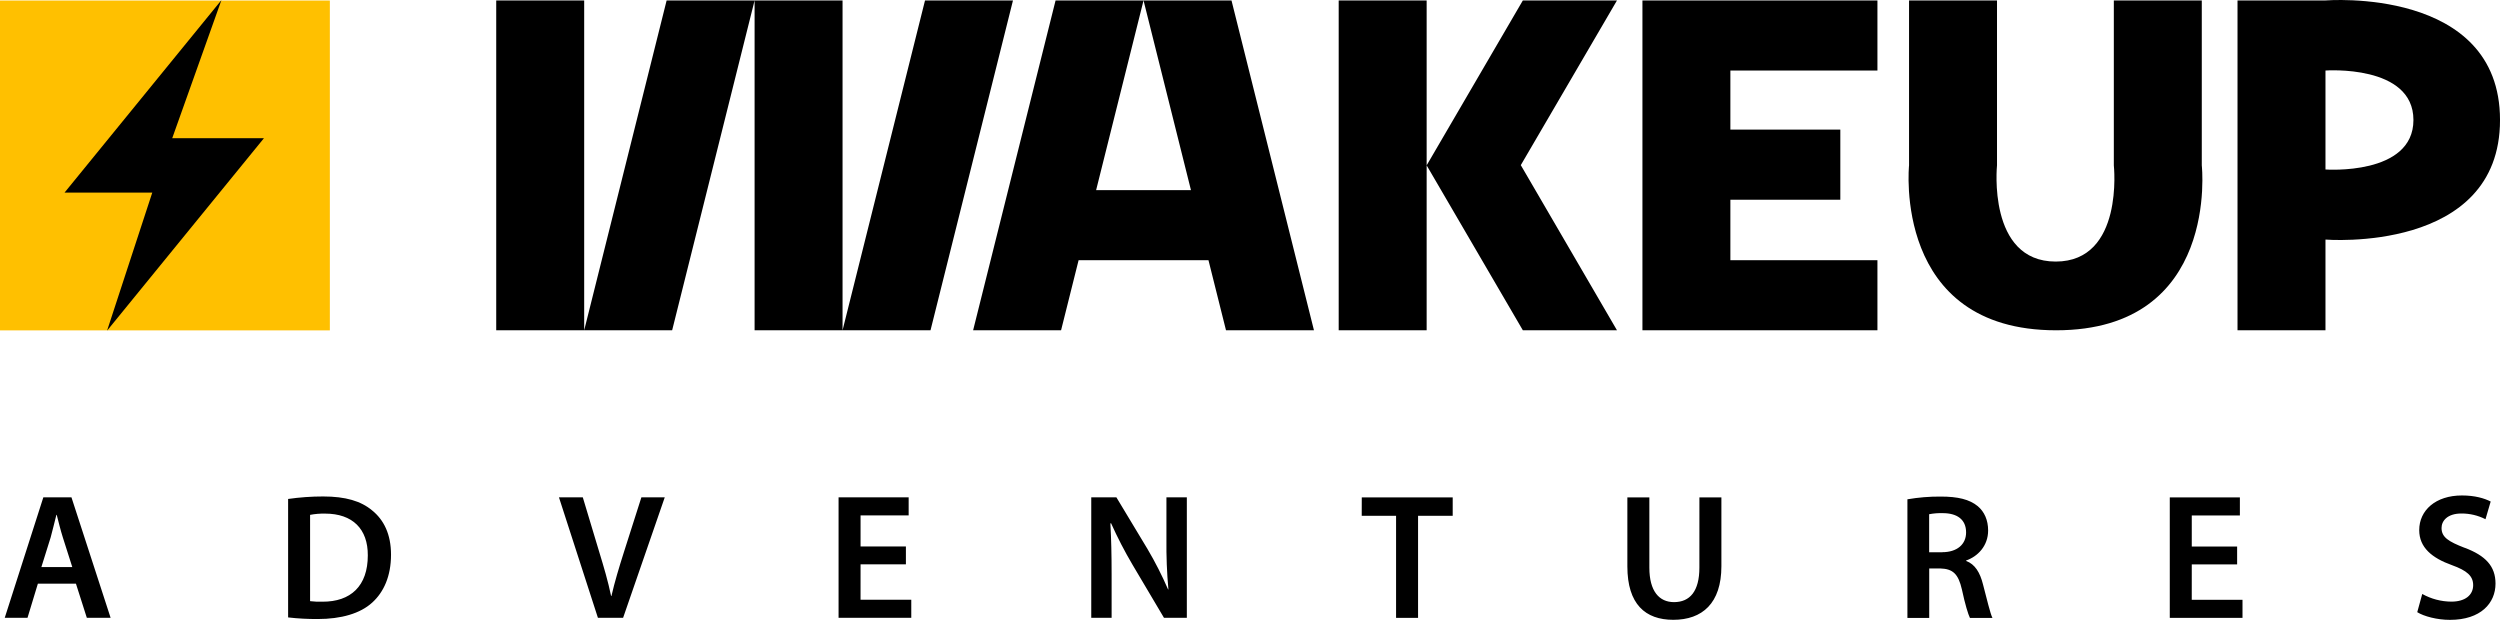
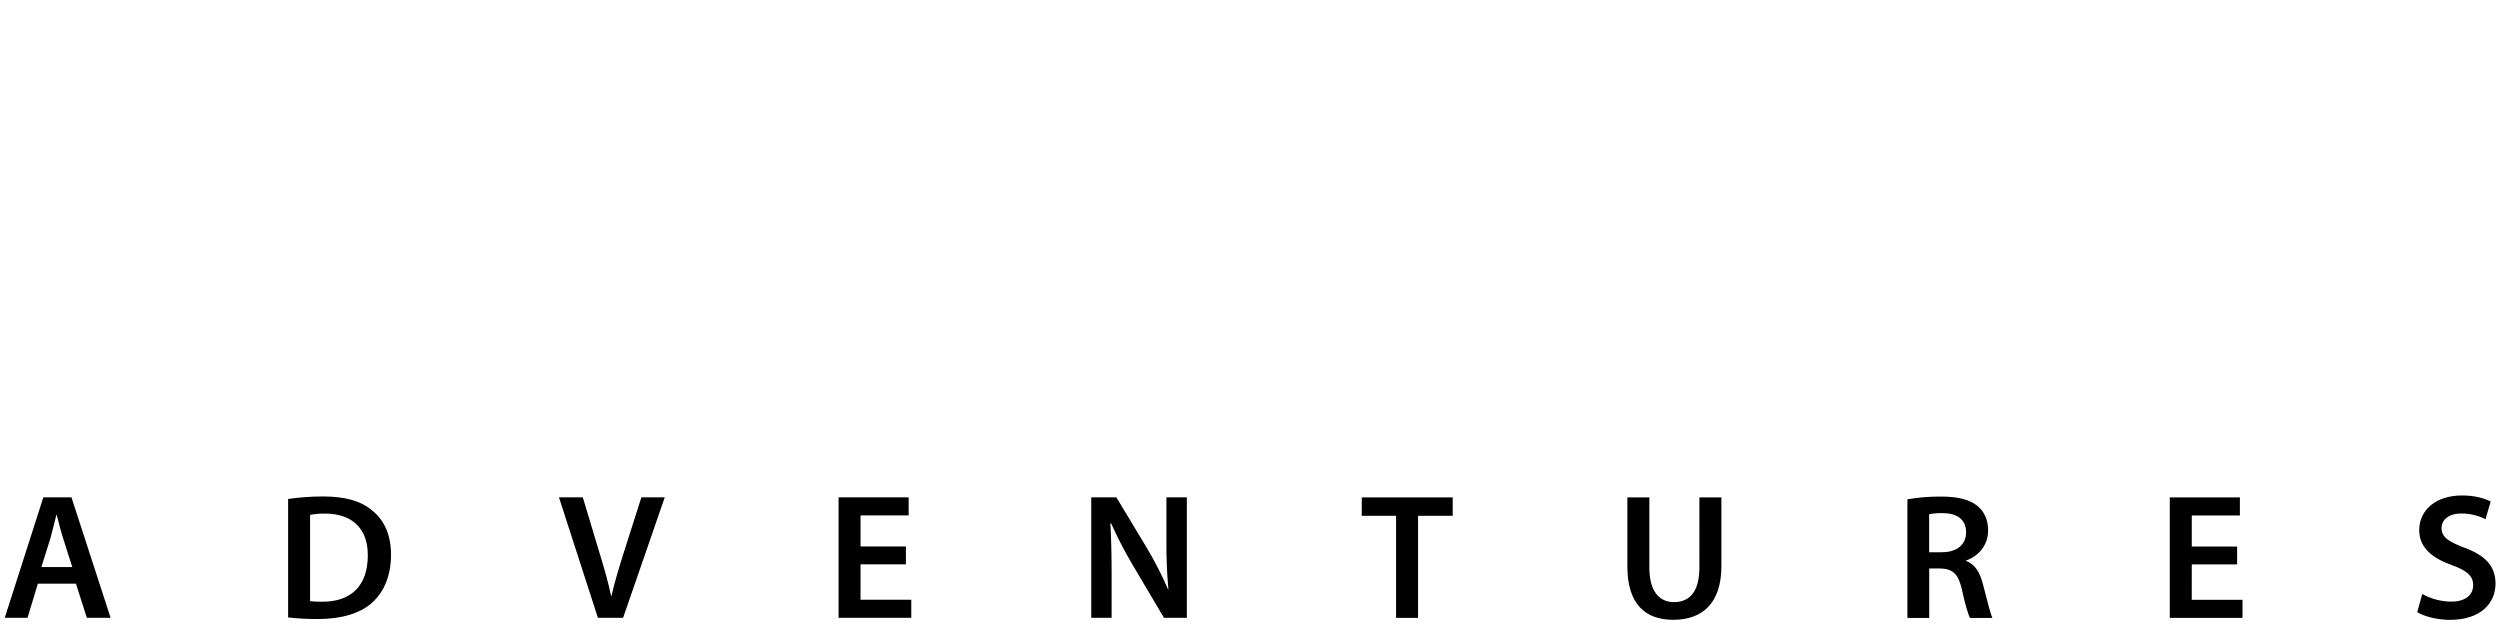
<svg xmlns="http://www.w3.org/2000/svg" width="147" height="37" viewBox="0 0 147 37" fill="none">
  <path fill-rule="evenodd" clip-rule="evenodd" d="M2.548 29.244L0.279 36.325H1.618L2.227 34.319H4.465L5.105 36.325H6.503L4.202 29.244H2.548ZM2.433 33.342L2.979 31.598C3.095 31.177 3.21 30.684 3.315 30.274H3.336C3.441 30.684 3.557 31.163 3.694 31.598L4.25 33.342H2.433ZM21.879 30.011C21.227 29.465 20.324 29.192 19 29.192C18.311 29.192 17.623 29.241 16.941 29.339V36.304C17.52 36.371 18.102 36.402 18.685 36.399C20.059 36.399 21.185 36.075 21.889 35.429C22.561 34.819 22.992 33.885 22.992 32.613C22.992 31.419 22.572 30.568 21.879 30.011ZM18.948 35.38C18.709 35.387 18.47 35.376 18.233 35.348V30.274C18.524 30.218 18.82 30.194 19.116 30.2C20.732 30.2 21.637 31.104 21.627 32.659C21.627 34.452 20.628 35.39 18.948 35.38ZM36.681 32.48C36.408 33.342 36.145 34.203 35.953 35.043H35.932C35.754 34.182 35.512 33.362 35.239 32.469L34.269 29.244H32.867L35.157 36.325H36.639L39.087 29.244H37.713L36.681 32.48ZM50.601 33.184H53.267V32.133H50.601V30.305H53.429V29.244H49.308V36.325H53.583V35.264H50.6L50.601 33.184ZM68.586 31.713C68.575 32.695 68.613 33.677 68.702 34.655H68.681C68.328 33.839 67.925 33.046 67.472 32.28L65.644 29.244H64.166V36.325H65.363V33.793C65.363 32.627 65.342 31.692 65.29 30.778L65.332 30.768C65.706 31.603 66.127 32.417 66.592 33.205L68.441 36.325H69.786V29.244H68.586V31.713ZM80.069 30.33H82.089V36.329H83.382V30.33H85.419V29.248H80.072L80.069 30.33ZM99.924 33.377C99.924 34.764 99.367 35.405 98.432 35.405C97.56 35.405 96.982 34.764 96.982 33.377V29.248H95.689V33.303C95.689 35.531 96.75 36.445 98.389 36.445C100.091 36.445 101.218 35.475 101.218 33.293V29.248H99.925L99.924 33.377ZM115.609 32.988V32.957C116.281 32.726 116.902 32.106 116.902 31.192C116.902 30.583 116.681 30.089 116.292 29.763C115.807 29.364 115.126 29.198 114.11 29.198C113.455 29.194 112.801 29.248 112.156 29.359V36.335H113.438V33.425H114.089C114.825 33.447 115.15 33.741 115.361 34.665C115.55 35.548 115.728 36.125 115.833 36.336H117.157C117.02 36.062 116.834 35.243 116.6 34.361C116.428 33.667 116.127 33.173 115.609 32.984V32.988ZM114.201 32.474H113.434V30.236C113.697 30.186 113.965 30.165 114.232 30.173C115.073 30.173 115.606 30.541 115.606 31.304C115.609 32.007 115.077 32.469 114.201 32.469V32.474ZM128.876 33.188H131.543V32.137H128.876V30.309H131.705V29.248H127.583V36.329H131.859V35.268H128.875L128.876 33.188ZM144.918 32.211C143.973 31.843 143.563 31.591 143.563 31.045C143.563 30.625 143.91 30.194 144.729 30.194C145.222 30.191 145.708 30.306 146.147 30.53L146.452 29.49C146.084 29.301 145.527 29.133 144.761 29.133C143.216 29.133 142.25 30.005 142.25 31.171C142.25 32.19 142.996 32.81 144.172 33.23C145.065 33.553 145.422 33.871 145.422 34.407C145.422 34.984 144.96 35.376 144.141 35.376C143.541 35.373 142.952 35.218 142.428 34.925L142.134 35.996C142.523 36.239 143.3 36.448 144.057 36.448C145.874 36.448 146.736 35.46 146.736 34.315C146.736 33.289 146.147 32.669 144.918 32.207V32.211Z" fill="black" />
-   <path fill-rule="evenodd" clip-rule="evenodd" d="M44.37 0.026V19.421H49.542V0.026H44.37ZM54.391 0.026L49.542 19.421H54.714L59.563 0.026H54.391ZM34.35 0.026H29.178V19.421H34.35V0.026ZM34.35 19.421H39.522L44.37 0.026H39.198L34.35 19.421ZM67.24 0.026L70.028 11.178H64.452L67.24 0.026H62.068L57.219 19.421H62.391L63.422 15.299H71.058L72.089 19.421H77.261L72.412 0.026H67.24ZM78.715 0.026V19.421H83.887V0.026H78.715ZM89.544 0.026L83.887 9.723L89.544 19.421H95.079L89.423 9.71L95.079 0.026H89.544ZM99.08 0.026H96.575V19.421H110.393V15.299H101.746V11.743H108.211V7.622H101.746V4.147H110.393V0.026H99.08ZM129.465 0.026H124.293V9.723C124.293 9.723 124.906 15.38 120.875 15.38C116.844 15.38 117.424 9.723 117.424 9.723V0.026H112.252V9.723C112.252 9.723 111.259 19.421 120.899 19.421C130.539 19.421 129.465 9.723 129.465 9.723V0.026ZM136.738 0.026H131.566V19.421H136.738V14.087C136.738 14.087 147.001 14.925 147.001 7.056C147.001 -0.812 136.738 0.026 136.738 0.026ZM136.738 9.966V4.147C136.738 4.147 141.91 3.774 141.91 7.056C141.91 10.339 136.738 9.966 136.738 9.966Z" fill="black" />
-   <path d="M19.395 0.031H0V19.426H19.395V0.031Z" fill="#FFC000" />
-   <path fill-rule="evenodd" clip-rule="evenodd" d="M15.521 8.125H10.127L13.019 0.008L3.795 11.325H8.954L6.296 19.443L15.521 8.125Z" fill="black" />
</svg>